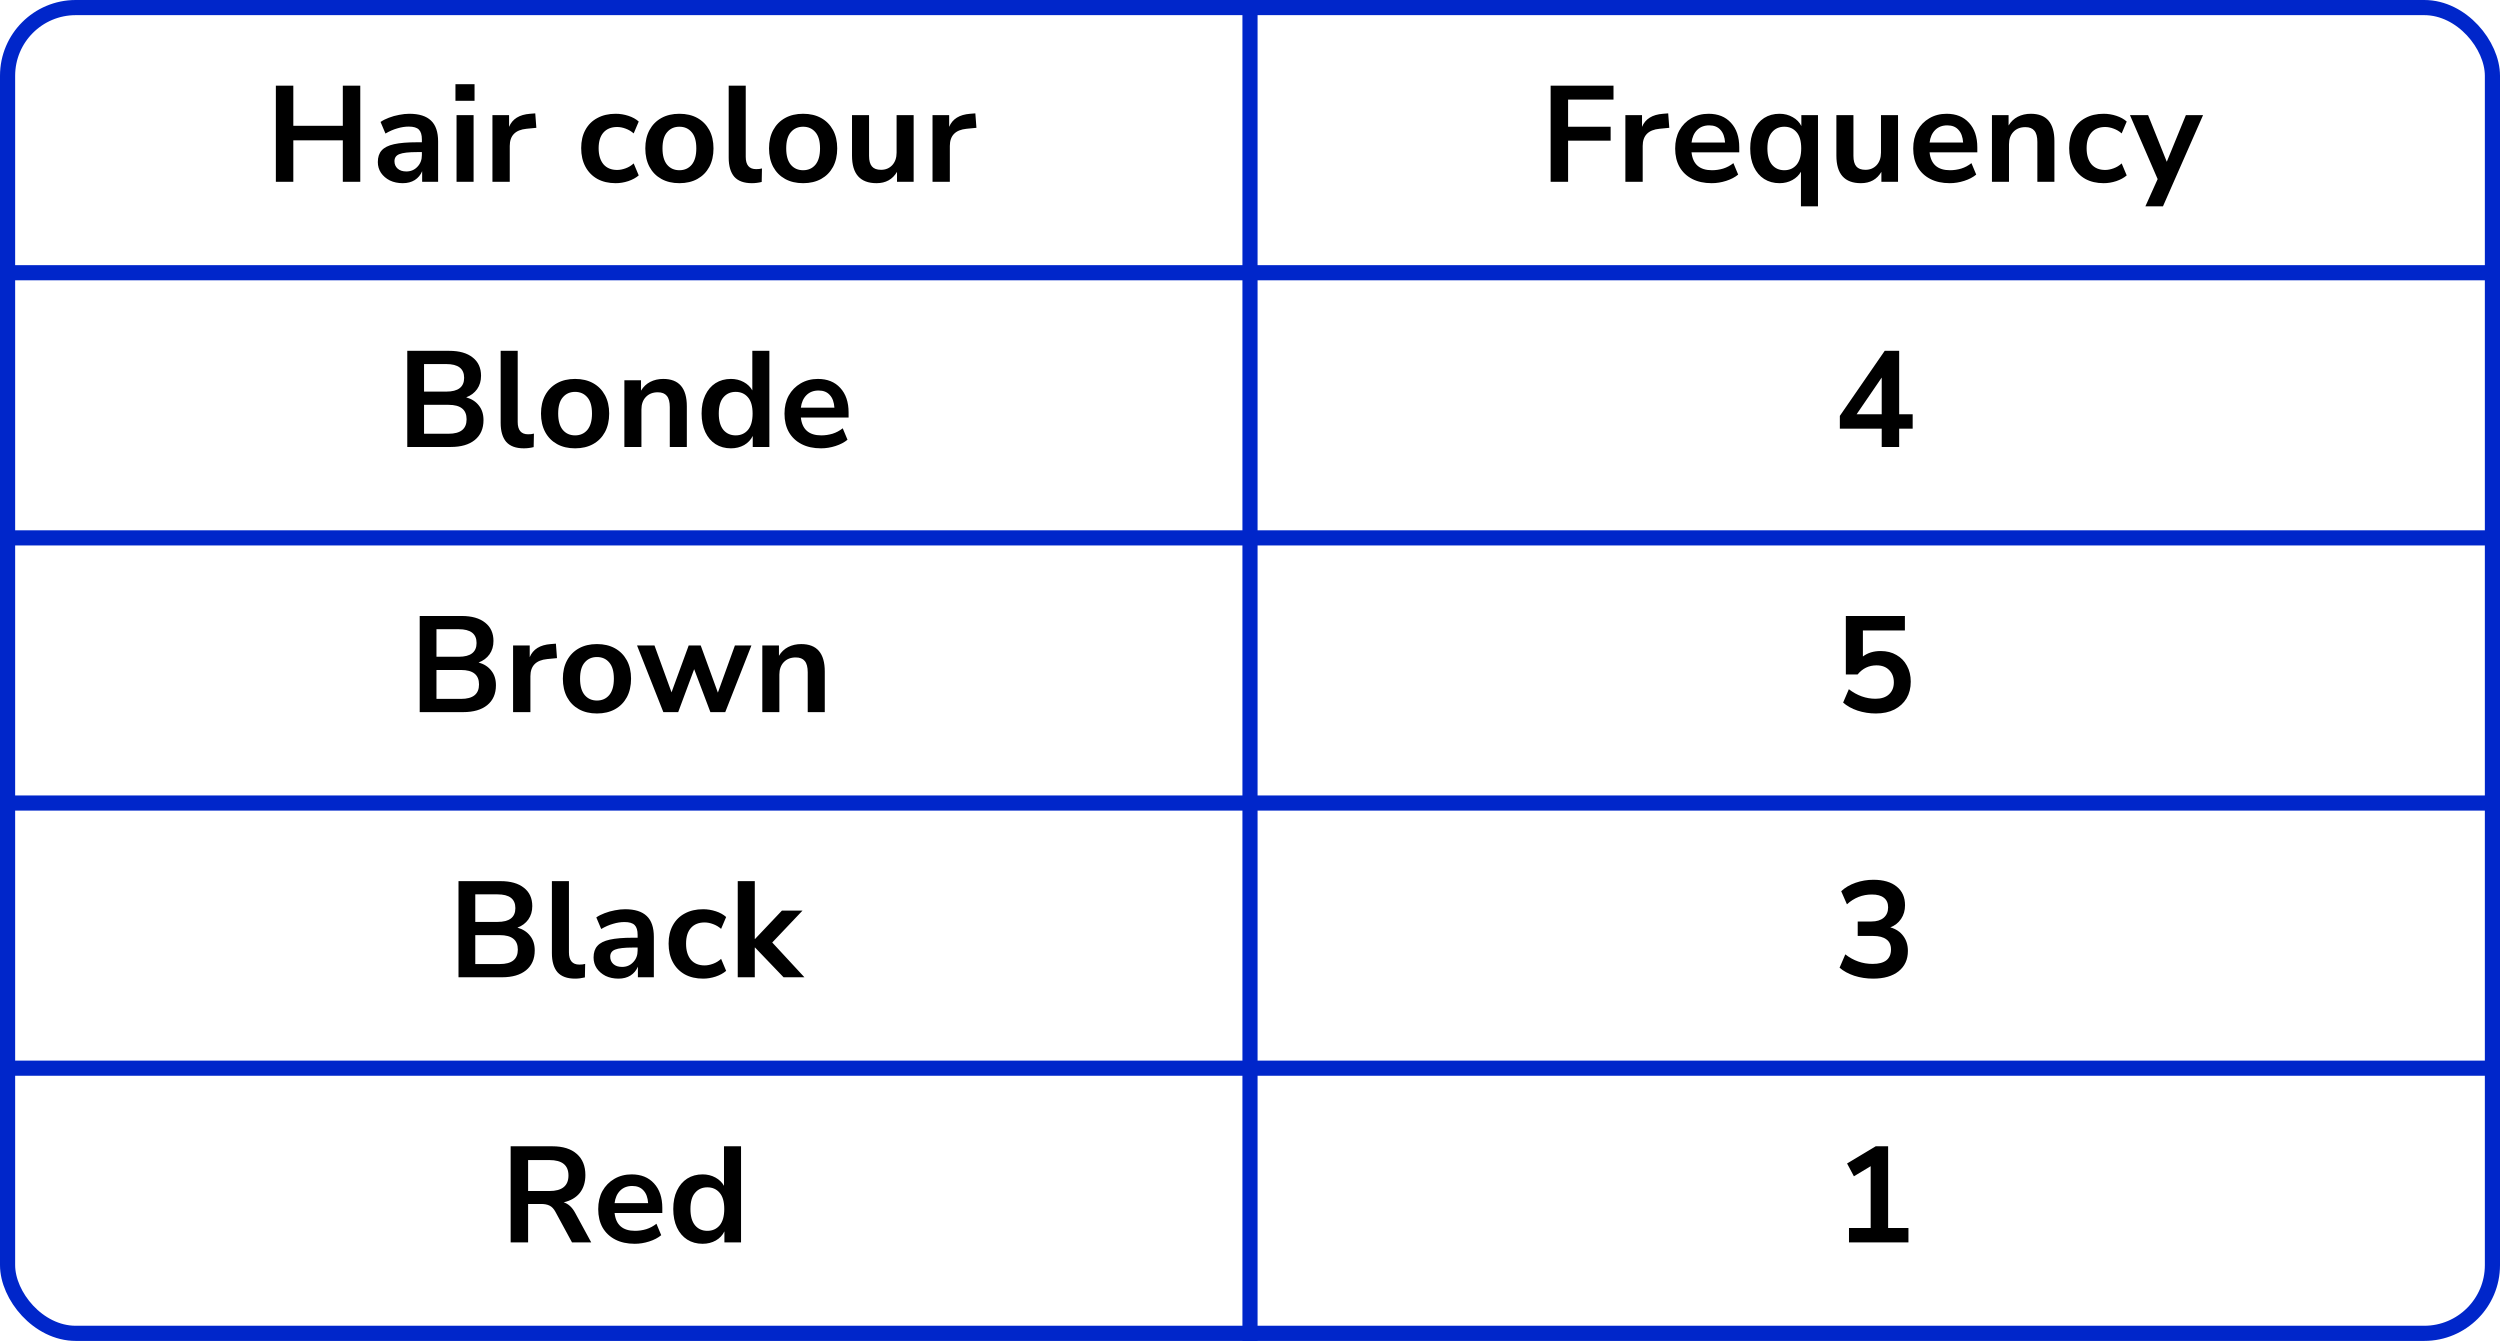
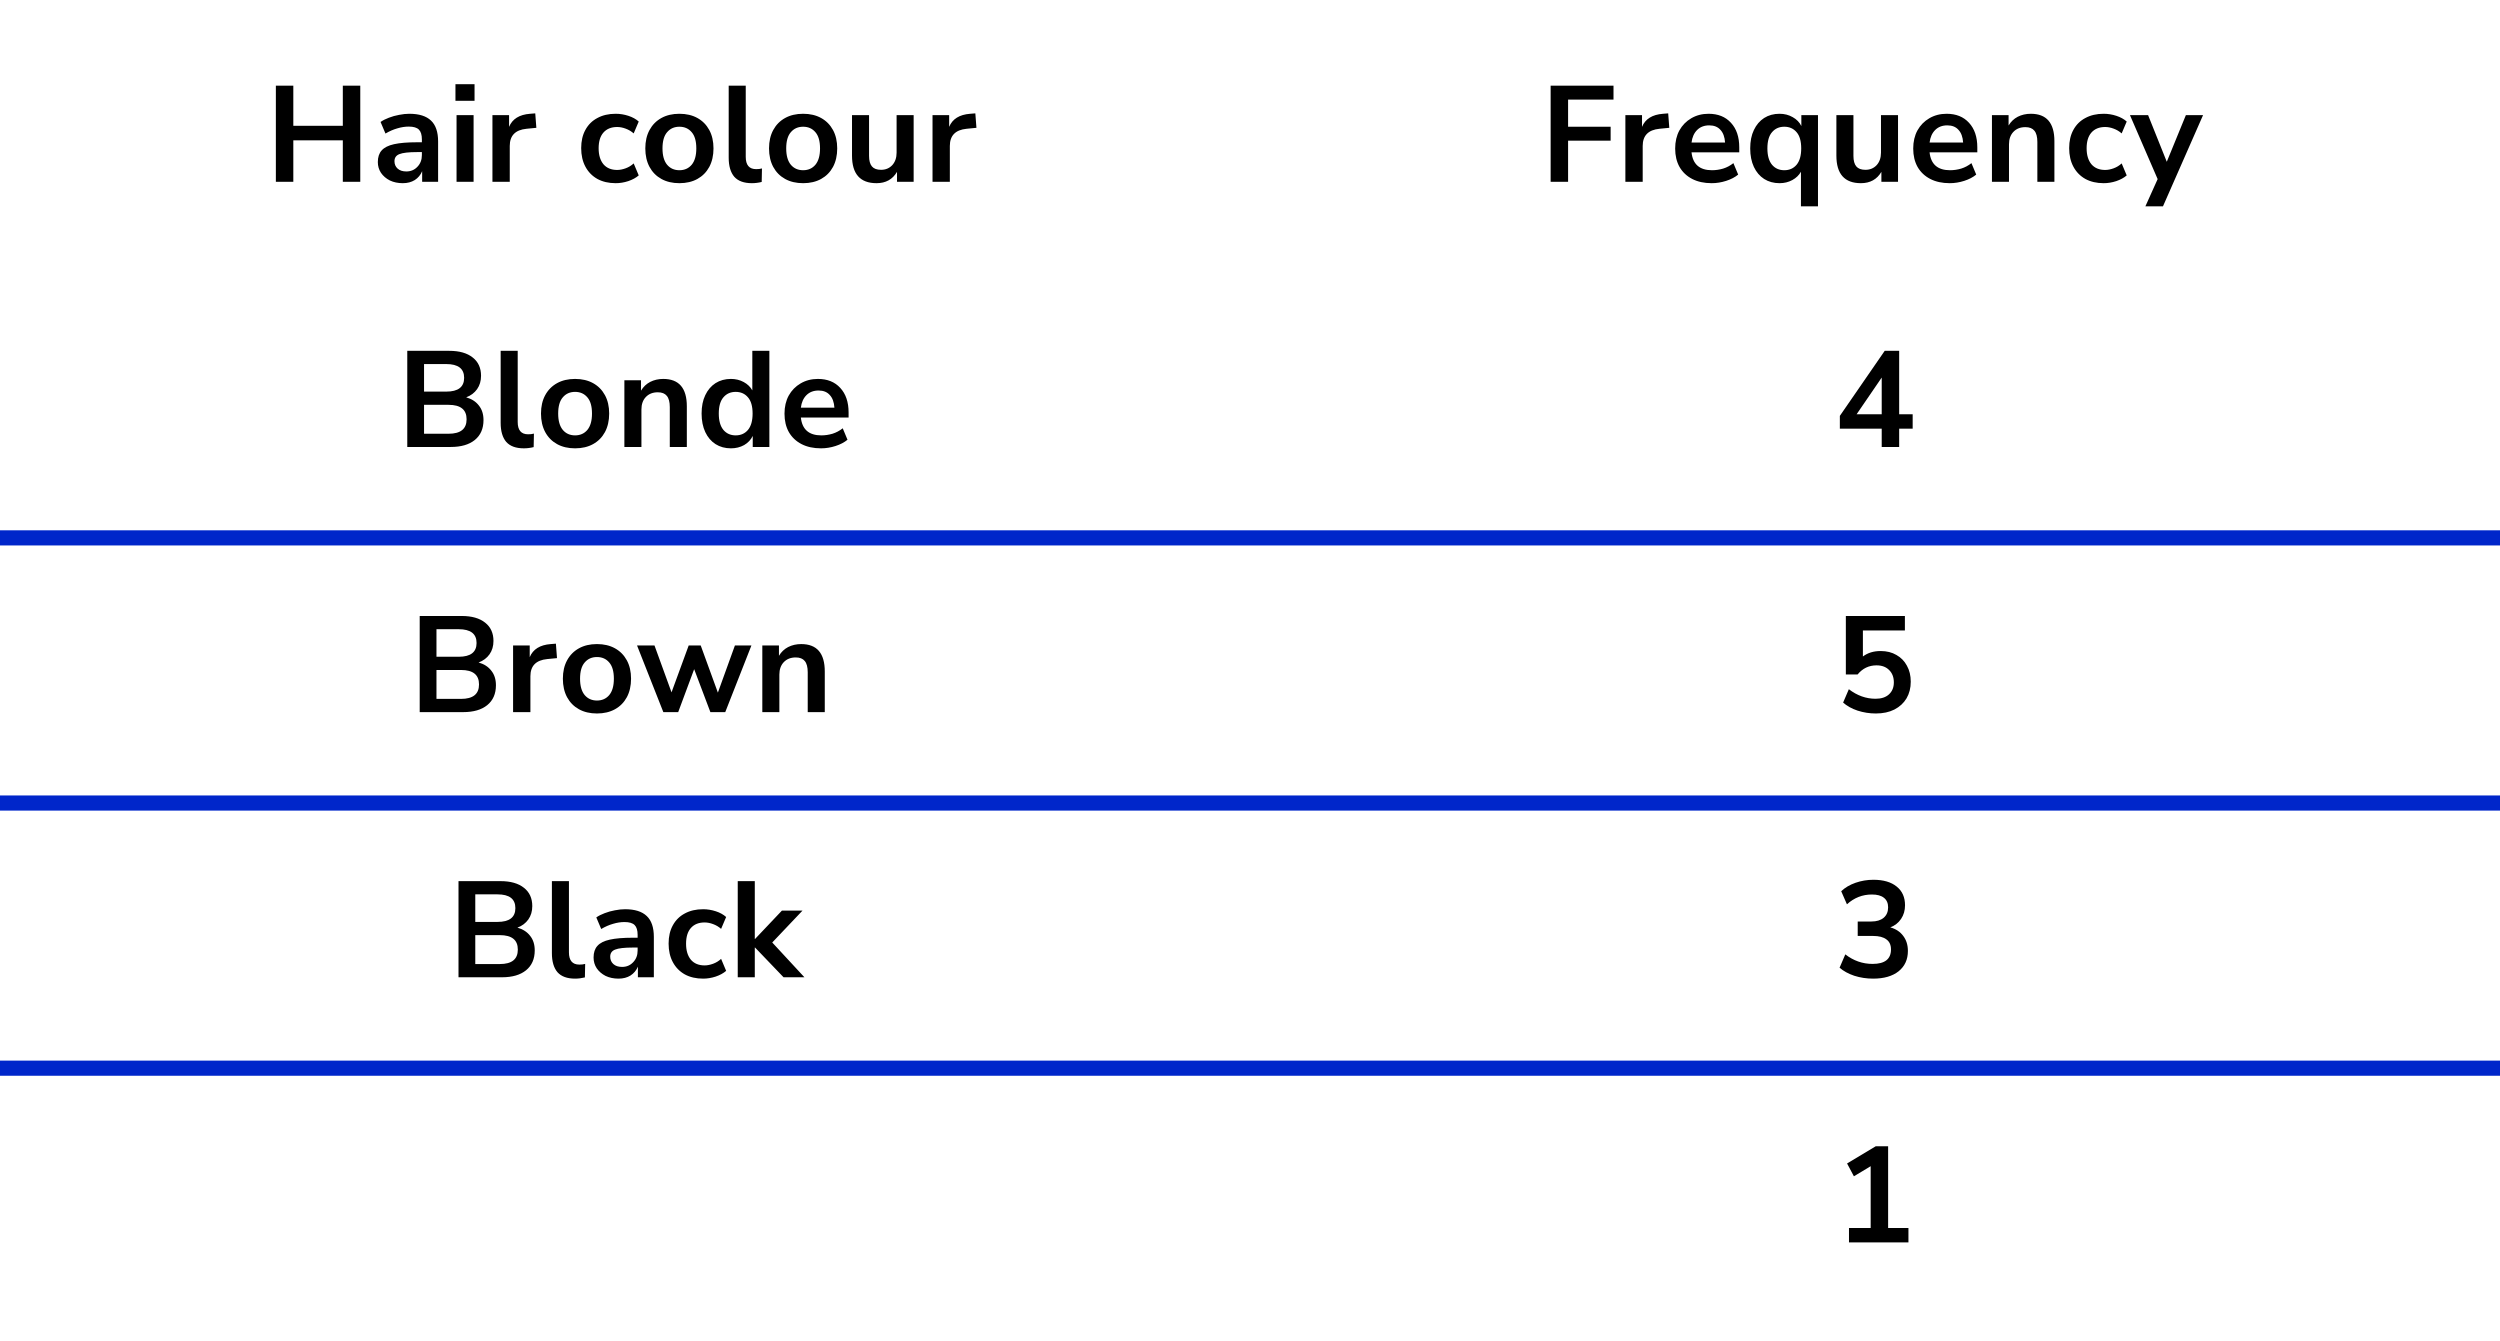
<svg xmlns="http://www.w3.org/2000/svg" width="330" height="177" viewBox="0 0 330 177" fill="none">
-   <line y1="36" x2="330" y2="36" stroke="#0026CA" stroke-width="2" />
  <line y1="71" x2="330" y2="71" stroke="#0026CA" stroke-width="2" />
  <line y1="106" x2="330" y2="106" stroke="#0026CA" stroke-width="2" />
  <line y1="141" x2="330" y2="141" stroke="#0026CA" stroke-width="2" />
-   <path d="M165 0L165 177" stroke="#0026CA" stroke-width="2" />
-   <rect x="1" y="1" width="328" height="175" rx="9" stroke="#0026CA" stroke-width="2" />
  <path d="M36.414 24V11.31H38.718V16.602H45.252V11.31H47.556V24H45.252V18.528H38.718V24H36.414ZM53.168 24.18C52.532 24.18 51.962 24.06 51.458 23.82C50.966 23.568 50.576 23.232 50.288 22.812C50.012 22.392 49.874 21.918 49.874 21.39C49.874 20.742 50.042 20.232 50.378 19.86C50.714 19.476 51.26 19.2 52.016 19.032C52.772 18.864 53.786 18.78 55.058 18.78H55.688V18.402C55.688 17.802 55.556 17.37 55.292 17.106C55.028 16.842 54.584 16.71 53.96 16.71C53.468 16.71 52.964 16.788 52.448 16.944C51.932 17.088 51.41 17.316 50.882 17.628L50.234 16.098C50.546 15.882 50.912 15.696 51.332 15.54C51.764 15.372 52.214 15.246 52.682 15.162C53.162 15.066 53.612 15.018 54.032 15.018C55.316 15.018 56.27 15.318 56.894 15.918C57.518 16.506 57.83 17.424 57.83 18.672V24H55.724V22.596C55.52 23.088 55.196 23.478 54.752 23.766C54.308 24.042 53.78 24.18 53.168 24.18ZM53.636 22.632C54.224 22.632 54.71 22.428 55.094 22.02C55.49 21.612 55.688 21.096 55.688 20.472V20.076H55.076C53.948 20.076 53.162 20.166 52.718 20.346C52.286 20.514 52.07 20.826 52.07 21.282C52.07 21.678 52.208 22.002 52.484 22.254C52.76 22.506 53.144 22.632 53.636 22.632ZM60.12 13.308V11.112H62.64V13.308H60.12ZM60.264 24V15.198H62.514V24H60.264ZM65.002 24V15.198H67.198V16.746C67.63 15.702 68.554 15.126 69.97 15.018L70.654 14.964L70.798 16.872L69.502 16.998C68.026 17.142 67.288 17.898 67.288 19.266V24H65.002ZM81.27 24.18C80.346 24.18 79.542 23.994 78.858 23.622C78.174 23.238 77.646 22.698 77.274 22.002C76.902 21.306 76.716 20.49 76.716 19.554C76.716 18.618 76.902 17.814 77.274 17.142C77.646 16.458 78.174 15.936 78.858 15.576C79.542 15.204 80.346 15.018 81.27 15.018C81.834 15.018 82.392 15.108 82.944 15.288C83.496 15.468 83.952 15.72 84.312 16.044L83.646 17.61C83.334 17.334 82.98 17.124 82.584 16.98C82.2 16.836 81.828 16.764 81.468 16.764C80.688 16.764 80.082 17.01 79.65 17.502C79.23 17.982 79.02 18.672 79.02 19.572C79.02 20.46 79.23 21.162 79.65 21.678C80.082 22.182 80.688 22.434 81.468 22.434C81.816 22.434 82.188 22.362 82.584 22.218C82.98 22.074 83.334 21.858 83.646 21.57L84.312 23.154C83.952 23.466 83.49 23.718 82.926 23.91C82.374 24.09 81.822 24.18 81.27 24.18ZM89.681 24.18C88.769 24.18 87.977 23.994 87.305 23.622C86.633 23.25 86.111 22.722 85.739 22.038C85.367 21.342 85.181 20.526 85.181 19.59C85.181 18.654 85.367 17.844 85.739 17.16C86.111 16.476 86.633 15.948 87.305 15.576C87.977 15.204 88.769 15.018 89.681 15.018C90.593 15.018 91.385 15.204 92.057 15.576C92.729 15.948 93.251 16.476 93.623 17.16C93.995 17.844 94.181 18.654 94.181 19.59C94.181 20.526 93.995 21.342 93.623 22.038C93.251 22.722 92.729 23.25 92.057 23.622C91.385 23.994 90.593 24.18 89.681 24.18ZM89.681 22.47C90.353 22.47 90.893 22.23 91.301 21.75C91.709 21.258 91.913 20.538 91.913 19.59C91.913 18.63 91.709 17.916 91.301 17.448C90.893 16.968 90.353 16.728 89.681 16.728C89.009 16.728 88.469 16.968 88.061 17.448C87.653 17.916 87.449 18.63 87.449 19.59C87.449 20.538 87.653 21.258 88.061 21.75C88.469 22.23 89.009 22.47 89.681 22.47ZM99.248 24.18C98.204 24.18 97.43 23.898 96.926 23.334C96.434 22.758 96.188 21.918 96.188 20.814V11.31H98.438V20.706C98.438 21.786 98.894 22.326 99.806 22.326C99.938 22.326 100.07 22.32 100.202 22.308C100.334 22.296 100.46 22.272 100.58 22.236L100.544 24.018C100.112 24.126 99.68 24.18 99.248 24.18ZM106.012 24.18C105.1 24.18 104.308 23.994 103.636 23.622C102.964 23.25 102.442 22.722 102.07 22.038C101.698 21.342 101.512 20.526 101.512 19.59C101.512 18.654 101.698 17.844 102.07 17.16C102.442 16.476 102.964 15.948 103.636 15.576C104.308 15.204 105.1 15.018 106.012 15.018C106.924 15.018 107.716 15.204 108.388 15.576C109.06 15.948 109.582 16.476 109.954 17.16C110.326 17.844 110.512 18.654 110.512 19.59C110.512 20.526 110.326 21.342 109.954 22.038C109.582 22.722 109.06 23.25 108.388 23.622C107.716 23.994 106.924 24.18 106.012 24.18ZM106.012 22.47C106.684 22.47 107.224 22.23 107.632 21.75C108.04 21.258 108.244 20.538 108.244 19.59C108.244 18.63 108.04 17.916 107.632 17.448C107.224 16.968 106.684 16.728 106.012 16.728C105.34 16.728 104.8 16.968 104.392 17.448C103.984 17.916 103.78 18.63 103.78 19.59C103.78 20.538 103.984 21.258 104.392 21.75C104.8 22.23 105.34 22.47 106.012 22.47ZM115.705 24.18C113.545 24.18 112.465 22.968 112.465 20.544V15.198H114.715V20.58C114.715 21.204 114.841 21.666 115.093 21.966C115.345 22.266 115.747 22.416 116.299 22.416C116.899 22.416 117.391 22.212 117.775 21.804C118.159 21.384 118.351 20.832 118.351 20.148V15.198H120.601V24H118.405V22.686C117.817 23.682 116.917 24.18 115.705 24.18ZM123.093 24V15.198H125.289V16.746C125.721 15.702 126.645 15.126 128.061 15.018L128.745 14.964L128.889 16.872L127.593 16.998C126.117 17.142 125.379 17.898 125.379 19.266V24H123.093Z" fill="black" />
  <path d="M53.76 59V46.31H59.304C60.636 46.31 61.668 46.604 62.4 47.192C63.132 47.768 63.498 48.572 63.498 49.604C63.498 50.288 63.324 50.876 62.976 51.368C62.628 51.86 62.148 52.22 61.536 52.448C62.256 52.652 62.814 53.012 63.21 53.528C63.618 54.032 63.822 54.674 63.822 55.454C63.822 56.582 63.438 57.458 62.67 58.082C61.914 58.694 60.858 59 59.502 59H53.76ZM55.974 51.692H58.908C60.48 51.692 61.266 51.086 61.266 49.874C61.266 48.662 60.48 48.056 58.908 48.056H55.974V51.692ZM55.974 57.254H59.214C60.798 57.254 61.59 56.618 61.59 55.346C61.59 54.074 60.798 53.438 59.214 53.438H55.974V57.254ZM69.147 59.18C68.103 59.18 67.329 58.898 66.825 58.334C66.333 57.758 66.087 56.918 66.087 55.814V46.31H68.337V55.706C68.337 56.786 68.793 57.326 69.705 57.326C69.837 57.326 69.969 57.32 70.101 57.308C70.233 57.296 70.359 57.272 70.479 57.236L70.443 59.018C70.011 59.126 69.579 59.18 69.147 59.18ZM75.911 59.18C74.999 59.18 74.207 58.994 73.535 58.622C72.863 58.25 72.341 57.722 71.969 57.038C71.597 56.342 71.411 55.526 71.411 54.59C71.411 53.654 71.597 52.844 71.969 52.16C72.341 51.476 72.863 50.948 73.535 50.576C74.207 50.204 74.999 50.018 75.911 50.018C76.823 50.018 77.615 50.204 78.287 50.576C78.959 50.948 79.481 51.476 79.853 52.16C80.225 52.844 80.411 53.654 80.411 54.59C80.411 55.526 80.225 56.342 79.853 57.038C79.481 57.722 78.959 58.25 78.287 58.622C77.615 58.994 76.823 59.18 75.911 59.18ZM75.911 57.47C76.583 57.47 77.123 57.23 77.531 56.75C77.939 56.258 78.143 55.538 78.143 54.59C78.143 53.63 77.939 52.916 77.531 52.448C77.123 51.968 76.583 51.728 75.911 51.728C75.239 51.728 74.699 51.968 74.291 52.448C73.883 52.916 73.679 53.63 73.679 54.59C73.679 55.538 73.883 56.258 74.291 56.75C74.699 57.23 75.239 57.47 75.911 57.47ZM82.418 59V50.198H84.614V51.566C84.914 51.062 85.316 50.678 85.82 50.414C86.336 50.15 86.912 50.018 87.548 50.018C89.624 50.018 90.662 51.224 90.662 53.636V59H88.412V53.744C88.412 53.06 88.28 52.562 88.016 52.25C87.764 51.938 87.368 51.782 86.828 51.782C86.168 51.782 85.64 51.992 85.244 52.412C84.86 52.82 84.668 53.366 84.668 54.05V59H82.418ZM96.481 59.18C95.713 59.18 95.035 58.994 94.447 58.622C93.871 58.25 93.421 57.722 93.097 57.038C92.773 56.342 92.611 55.526 92.611 54.59C92.611 53.642 92.773 52.832 93.097 52.16C93.421 51.476 93.871 50.948 94.447 50.576C95.035 50.204 95.713 50.018 96.481 50.018C97.105 50.018 97.669 50.156 98.173 50.432C98.677 50.708 99.055 51.074 99.307 51.53V46.31H101.557V59H99.361V57.542C99.121 58.046 98.743 58.448 98.227 58.748C97.711 59.036 97.129 59.18 96.481 59.18ZM97.111 57.47C97.783 57.47 98.323 57.23 98.731 56.75C99.139 56.258 99.343 55.538 99.343 54.59C99.343 53.63 99.139 52.916 98.731 52.448C98.323 51.968 97.783 51.728 97.111 51.728C96.439 51.728 95.899 51.968 95.491 52.448C95.083 52.916 94.879 53.63 94.879 54.59C94.879 55.538 95.083 56.258 95.491 56.75C95.899 57.23 96.439 57.47 97.111 57.47ZM108.378 59.18C107.382 59.18 106.524 58.994 105.804 58.622C105.084 58.25 104.526 57.722 104.13 57.038C103.746 56.354 103.554 55.544 103.554 54.608C103.554 53.696 103.74 52.898 104.112 52.214C104.496 51.53 105.018 50.996 105.678 50.612C106.35 50.216 107.112 50.018 107.964 50.018C109.212 50.018 110.196 50.414 110.916 51.206C111.648 51.998 112.014 53.078 112.014 54.446V55.112H105.714C105.882 56.684 106.782 57.47 108.414 57.47C108.906 57.47 109.398 57.398 109.89 57.254C110.382 57.098 110.832 56.858 111.24 56.534L111.87 58.046C111.45 58.394 110.922 58.67 110.286 58.874C109.65 59.078 109.014 59.18 108.378 59.18ZM108.054 51.548C107.394 51.548 106.86 51.752 106.452 52.16C106.044 52.568 105.798 53.12 105.714 53.816H110.142C110.094 53.084 109.89 52.526 109.53 52.142C109.182 51.746 108.69 51.548 108.054 51.548Z" fill="black" />
  <path d="M55.401 94V81.31H60.944C62.276 81.31 63.309 81.604 64.04 82.192C64.772 82.768 65.138 83.572 65.138 84.604C65.138 85.288 64.965 85.876 64.617 86.368C64.269 86.86 63.788 87.22 63.176 87.448C63.897 87.652 64.454 88.012 64.85 88.528C65.258 89.032 65.463 89.674 65.463 90.454C65.463 91.582 65.079 92.458 64.311 93.082C63.554 93.694 62.498 94 61.142 94H55.401ZM57.614 86.692H60.548C62.12 86.692 62.907 86.086 62.907 84.874C62.907 83.662 62.12 83.056 60.548 83.056H57.614V86.692ZM57.614 92.254H60.855C62.438 92.254 63.23 91.618 63.23 90.346C63.23 89.074 62.438 88.438 60.855 88.438H57.614V92.254ZM67.727 94V85.198H69.923V86.746C70.355 85.702 71.279 85.126 72.695 85.018L73.379 84.964L73.523 86.872L72.227 86.998C70.751 87.142 70.013 87.898 70.013 89.266V94H67.727ZM78.799 94.18C77.887 94.18 77.095 93.994 76.423 93.622C75.751 93.25 75.229 92.722 74.857 92.038C74.485 91.342 74.299 90.526 74.299 89.59C74.299 88.654 74.485 87.844 74.857 87.16C75.229 86.476 75.751 85.948 76.423 85.576C77.095 85.204 77.887 85.018 78.799 85.018C79.711 85.018 80.503 85.204 81.175 85.576C81.847 85.948 82.369 86.476 82.741 87.16C83.113 87.844 83.299 88.654 83.299 89.59C83.299 90.526 83.113 91.342 82.741 92.038C82.369 92.722 81.847 93.25 81.175 93.622C80.503 93.994 79.711 94.18 78.799 94.18ZM78.799 92.47C79.471 92.47 80.011 92.23 80.419 91.75C80.827 91.258 81.031 90.538 81.031 89.59C81.031 88.63 80.827 87.916 80.419 87.448C80.011 86.968 79.471 86.728 78.799 86.728C78.127 86.728 77.587 86.968 77.179 87.448C76.771 87.916 76.567 88.63 76.567 89.59C76.567 90.538 76.771 91.258 77.179 91.75C77.587 92.23 78.127 92.47 78.799 92.47ZM87.561 94L84.087 85.198H86.391L88.641 91.39L90.909 85.198H92.493L94.76 91.426L97.01 85.198H99.189L95.733 94H93.77L91.629 88.33L89.522 94H87.561ZM100.626 94V85.198H102.822V86.566C103.122 86.062 103.524 85.678 104.028 85.414C104.544 85.15 105.12 85.018 105.756 85.018C107.832 85.018 108.87 86.224 108.87 88.636V94H106.62V88.744C106.62 88.06 106.488 87.562 106.224 87.25C105.972 86.938 105.576 86.782 105.036 86.782C104.376 86.782 103.848 86.992 103.452 87.412C103.068 87.82 102.876 88.366 102.876 89.05V94H100.626Z" fill="black" />
  <path d="M60.523 129V116.31H66.067C67.4 116.31 68.431 116.604 69.163 117.192C69.895 117.768 70.261 118.572 70.261 119.604C70.261 120.288 70.088 120.876 69.74 121.368C69.391 121.86 68.912 122.22 68.299 122.448C69.019 122.652 69.578 123.012 69.974 123.528C70.382 124.032 70.585 124.674 70.585 125.454C70.585 126.582 70.201 127.458 69.433 128.082C68.677 128.694 67.621 129 66.266 129H60.523ZM62.737 121.692H65.671C67.243 121.692 68.029 121.086 68.029 119.874C68.029 118.662 67.243 118.056 65.671 118.056H62.737V121.692ZM62.737 127.254H65.978C67.561 127.254 68.353 126.618 68.353 125.346C68.353 124.074 67.561 123.438 65.978 123.438H62.737V127.254ZM75.91 129.18C74.866 129.18 74.092 128.898 73.588 128.334C73.096 127.758 72.85 126.918 72.85 125.814V116.31H75.1V125.706C75.1 126.786 75.556 127.326 76.468 127.326C76.6 127.326 76.732 127.32 76.864 127.308C76.996 127.296 77.122 127.272 77.242 127.236L77.206 129.018C76.774 129.126 76.342 129.18 75.91 129.18ZM81.646 129.18C81.01 129.18 80.44 129.06 79.936 128.82C79.444 128.568 79.054 128.232 78.766 127.812C78.49 127.392 78.352 126.918 78.352 126.39C78.352 125.742 78.52 125.232 78.856 124.86C79.192 124.476 79.738 124.2 80.494 124.032C81.25 123.864 82.264 123.78 83.536 123.78H84.166V123.402C84.166 122.802 84.034 122.37 83.77 122.106C83.506 121.842 83.062 121.71 82.438 121.71C81.946 121.71 81.442 121.788 80.926 121.944C80.41 122.088 79.888 122.316 79.36 122.628L78.712 121.098C79.024 120.882 79.39 120.696 79.81 120.54C80.242 120.372 80.692 120.246 81.16 120.162C81.64 120.066 82.09 120.018 82.51 120.018C83.794 120.018 84.748 120.318 85.372 120.918C85.996 121.506 86.308 122.424 86.308 123.672V129H84.202V127.596C83.998 128.088 83.674 128.478 83.23 128.766C82.786 129.042 82.258 129.18 81.646 129.18ZM82.114 127.632C82.702 127.632 83.188 127.428 83.572 127.02C83.968 126.612 84.166 126.096 84.166 125.472V125.076H83.554C82.426 125.076 81.64 125.166 81.196 125.346C80.764 125.514 80.548 125.826 80.548 126.282C80.548 126.678 80.686 127.002 80.962 127.254C81.238 127.506 81.622 127.632 82.114 127.632ZM92.81 129.18C91.886 129.18 91.082 128.994 90.398 128.622C89.714 128.238 89.186 127.698 88.814 127.002C88.442 126.306 88.256 125.49 88.256 124.554C88.256 123.618 88.442 122.814 88.814 122.142C89.186 121.458 89.714 120.936 90.398 120.576C91.082 120.204 91.886 120.018 92.81 120.018C93.374 120.018 93.932 120.108 94.484 120.288C95.036 120.468 95.492 120.72 95.852 121.044L95.186 122.61C94.874 122.334 94.52 122.124 94.124 121.98C93.74 121.836 93.368 121.764 93.008 121.764C92.228 121.764 91.622 122.01 91.19 122.502C90.77 122.982 90.56 123.672 90.56 124.572C90.56 125.46 90.77 126.162 91.19 126.678C91.622 127.182 92.228 127.434 93.008 127.434C93.356 127.434 93.728 127.362 94.124 127.218C94.52 127.074 94.874 126.858 95.186 126.57L95.852 128.154C95.492 128.466 95.03 128.718 94.466 128.91C93.914 129.09 93.362 129.18 92.81 129.18ZM97.382 129V116.31H99.632V123.942H99.668L103.214 120.198H105.932L101.936 124.41L106.184 129H103.43L99.668 125.076H99.632V129H97.382Z" fill="black" />
-   <path d="M67.406 164V151.31H72.914C74.306 151.31 75.38 151.646 76.136 152.318C76.892 152.978 77.27 153.908 77.27 155.108C77.27 156.056 77.024 156.842 76.532 157.466C76.04 158.078 75.332 158.492 74.408 158.708C75.02 158.9 75.524 159.362 75.92 160.094L78.044 164H75.506L73.31 159.95C73.094 159.554 72.836 159.284 72.536 159.14C72.248 158.996 71.876 158.924 71.42 158.924H69.71V164H67.406ZM69.71 157.214H72.518C74.198 157.214 75.038 156.53 75.038 155.162C75.038 153.806 74.198 153.128 72.518 153.128H69.71V157.214ZM83.789 164.18C82.793 164.18 81.935 163.994 81.215 163.622C80.495 163.25 79.937 162.722 79.541 162.038C79.157 161.354 78.965 160.544 78.965 159.608C78.965 158.696 79.151 157.898 79.523 157.214C79.907 156.53 80.429 155.996 81.089 155.612C81.761 155.216 82.523 155.018 83.375 155.018C84.623 155.018 85.607 155.414 86.327 156.206C87.059 156.998 87.425 158.078 87.425 159.446V160.112H81.125C81.293 161.684 82.193 162.47 83.825 162.47C84.317 162.47 84.809 162.398 85.301 162.254C85.793 162.098 86.243 161.858 86.651 161.534L87.281 163.046C86.861 163.394 86.333 163.67 85.697 163.874C85.061 164.078 84.425 164.18 83.789 164.18ZM83.465 156.548C82.805 156.548 82.271 156.752 81.863 157.16C81.455 157.568 81.209 158.12 81.125 158.816H85.553C85.505 158.084 85.301 157.526 84.941 157.142C84.593 156.746 84.101 156.548 83.465 156.548ZM92.741 164.18C91.973 164.18 91.295 163.994 90.707 163.622C90.131 163.25 89.681 162.722 89.357 162.038C89.033 161.342 88.871 160.526 88.871 159.59C88.871 158.642 89.033 157.832 89.357 157.16C89.681 156.476 90.131 155.948 90.707 155.576C91.295 155.204 91.973 155.018 92.741 155.018C93.365 155.018 93.929 155.156 94.433 155.432C94.937 155.708 95.315 156.074 95.567 156.53V151.31H97.817V164H95.621V162.542C95.381 163.046 95.003 163.448 94.487 163.748C93.971 164.036 93.389 164.18 92.741 164.18ZM93.371 162.47C94.043 162.47 94.583 162.23 94.991 161.75C95.399 161.258 95.603 160.538 95.603 159.59C95.603 158.63 95.399 157.916 94.991 157.448C94.583 156.968 94.043 156.728 93.371 156.728C92.699 156.728 92.159 156.968 91.751 157.448C91.343 157.916 91.139 158.63 91.139 159.59C91.139 160.538 91.343 161.258 91.751 161.75C92.159 162.23 92.699 162.47 93.371 162.47Z" fill="black" />
  <path d="M204.684 24V11.31H212.982V13.146H206.988V16.728H212.604V18.564H206.988V24H204.684ZM214.55 24V15.198H216.746V16.746C217.178 15.702 218.102 15.126 219.518 15.018L220.202 14.964L220.346 16.872L219.05 16.998C217.574 17.142 216.836 17.898 216.836 19.266V24H214.55ZM225.946 24.18C224.95 24.18 224.092 23.994 223.372 23.622C222.652 23.25 222.094 22.722 221.698 22.038C221.314 21.354 221.122 20.544 221.122 19.608C221.122 18.696 221.308 17.898 221.68 17.214C222.064 16.53 222.586 15.996 223.246 15.612C223.918 15.216 224.68 15.018 225.532 15.018C226.78 15.018 227.764 15.414 228.484 16.206C229.216 16.998 229.582 18.078 229.582 19.446V20.112H223.282C223.45 21.684 224.35 22.47 225.982 22.47C226.474 22.47 226.966 22.398 227.458 22.254C227.95 22.098 228.4 21.858 228.808 21.534L229.438 23.046C229.018 23.394 228.49 23.67 227.854 23.874C227.218 24.078 226.582 24.18 225.946 24.18ZM225.622 16.548C224.962 16.548 224.428 16.752 224.02 17.16C223.612 17.568 223.366 18.12 223.282 18.816H227.71C227.662 18.084 227.458 17.526 227.098 17.142C226.75 16.746 226.258 16.548 225.622 16.548ZM237.724 27.24V22.668C237.472 23.124 237.094 23.49 236.59 23.766C236.086 24.042 235.522 24.18 234.898 24.18C234.13 24.18 233.452 23.994 232.864 23.622C232.288 23.25 231.838 22.722 231.514 22.038C231.19 21.342 231.028 20.526 231.028 19.59C231.028 18.642 231.19 17.832 231.514 17.16C231.838 16.476 232.288 15.948 232.864 15.576C233.452 15.204 234.13 15.018 234.898 15.018C235.546 15.018 236.128 15.168 236.644 15.468C237.16 15.756 237.538 16.146 237.778 16.638V15.198H239.974V27.24H237.724ZM235.528 22.47C236.2 22.47 236.74 22.23 237.148 21.75C237.556 21.258 237.76 20.538 237.76 19.59C237.76 18.63 237.556 17.916 237.148 17.448C236.74 16.968 236.2 16.728 235.528 16.728C234.856 16.728 234.316 16.968 233.908 17.448C233.5 17.916 233.296 18.63 233.296 19.59C233.296 20.538 233.5 21.258 233.908 21.75C234.316 22.23 234.856 22.47 235.528 22.47ZM245.643 24.18C243.483 24.18 242.403 22.968 242.403 20.544V15.198H244.653V20.58C244.653 21.204 244.779 21.666 245.031 21.966C245.283 22.266 245.685 22.416 246.237 22.416C246.837 22.416 247.329 22.212 247.713 21.804C248.097 21.384 248.289 20.832 248.289 20.148V15.198H250.539V24H248.343V22.686C247.755 23.682 246.855 24.18 245.643 24.18ZM257.369 24.18C256.373 24.18 255.515 23.994 254.795 23.622C254.075 23.25 253.517 22.722 253.121 22.038C252.737 21.354 252.545 20.544 252.545 19.608C252.545 18.696 252.731 17.898 253.103 17.214C253.487 16.53 254.009 15.996 254.669 15.612C255.341 15.216 256.103 15.018 256.955 15.018C258.203 15.018 259.187 15.414 259.907 16.206C260.639 16.998 261.005 18.078 261.005 19.446V20.112H254.705C254.873 21.684 255.773 22.47 257.405 22.47C257.897 22.47 258.389 22.398 258.881 22.254C259.373 22.098 259.823 21.858 260.231 21.534L260.861 23.046C260.441 23.394 259.913 23.67 259.277 23.874C258.641 24.078 258.005 24.18 257.369 24.18ZM257.045 16.548C256.385 16.548 255.851 16.752 255.443 17.16C255.035 17.568 254.789 18.12 254.705 18.816H259.133C259.085 18.084 258.881 17.526 258.521 17.142C258.173 16.746 257.681 16.548 257.045 16.548ZM262.937 24V15.198H265.133V16.566C265.433 16.062 265.835 15.678 266.339 15.414C266.855 15.15 267.431 15.018 268.067 15.018C270.143 15.018 271.181 16.224 271.181 18.636V24H268.931V18.744C268.931 18.06 268.799 17.562 268.535 17.25C268.283 16.938 267.887 16.782 267.347 16.782C266.687 16.782 266.159 16.992 265.763 17.412C265.379 17.82 265.187 18.366 265.187 19.05V24H262.937ZM277.684 24.18C276.76 24.18 275.956 23.994 275.272 23.622C274.588 23.238 274.06 22.698 273.688 22.002C273.316 21.306 273.13 20.49 273.13 19.554C273.13 18.618 273.316 17.814 273.688 17.142C274.06 16.458 274.588 15.936 275.272 15.576C275.956 15.204 276.76 15.018 277.684 15.018C278.248 15.018 278.806 15.108 279.358 15.288C279.91 15.468 280.366 15.72 280.726 16.044L280.06 17.61C279.748 17.334 279.394 17.124 278.998 16.98C278.614 16.836 278.242 16.764 277.882 16.764C277.102 16.764 276.496 17.01 276.064 17.502C275.644 17.982 275.434 18.672 275.434 19.572C275.434 20.46 275.644 21.162 276.064 21.678C276.496 22.182 277.102 22.434 277.882 22.434C278.23 22.434 278.602 22.362 278.998 22.218C279.394 22.074 279.748 21.858 280.06 21.57L280.726 23.154C280.366 23.466 279.904 23.718 279.34 23.91C278.788 24.09 278.236 24.18 277.684 24.18ZM283.189 27.24L284.809 23.64L281.155 15.198H283.549L286.015 21.354L288.535 15.198H290.803L285.511 27.24H283.189Z" fill="black" />
  <path d="M248.386 59V56.588H242.86V54.896L248.782 46.31H250.69V54.68H252.472V56.588H250.69V59H248.386ZM248.386 54.68V49.838L245.074 54.68H248.386Z" fill="black" />
  <path d="M247.612 94.18C246.784 94.18 245.98 94.054 245.2 93.802C244.42 93.538 243.784 93.184 243.292 92.74L244.048 90.976C245.14 91.816 246.316 92.236 247.576 92.236C248.332 92.236 248.92 92.044 249.34 91.66C249.772 91.264 249.988 90.736 249.988 90.076C249.988 89.404 249.784 88.864 249.376 88.456C248.968 88.036 248.41 87.826 247.702 87.826C246.694 87.826 245.86 88.228 245.2 89.032H243.652V81.31H251.446V83.218H245.902V86.656C246.538 86.176 247.318 85.936 248.242 85.936C249.046 85.936 249.742 86.11 250.33 86.458C250.93 86.794 251.392 87.268 251.716 87.88C252.052 88.48 252.22 89.182 252.22 89.986C252.22 90.814 252.034 91.546 251.662 92.182C251.29 92.806 250.756 93.298 250.06 93.658C249.376 94.006 248.56 94.18 247.612 94.18Z" fill="black" />
  <path d="M247.252 129.18C246.388 129.18 245.56 129.054 244.768 128.802C243.988 128.538 243.34 128.184 242.824 127.74L243.58 125.976C244.66 126.816 245.86 127.236 247.18 127.236C248.8 127.236 249.61 126.6 249.61 125.328C249.61 124.728 249.406 124.284 248.998 123.996C248.602 123.696 248.02 123.546 247.252 123.546H245.218V121.638H247.036C247.708 121.638 248.242 121.476 248.638 121.152C249.034 120.816 249.232 120.354 249.232 119.766C249.232 119.214 249.046 118.794 248.674 118.506C248.314 118.218 247.786 118.074 247.09 118.074C245.842 118.074 244.744 118.506 243.796 119.37L243.04 117.642C243.544 117.162 244.174 116.79 244.93 116.526C245.686 116.262 246.472 116.13 247.288 116.13C248.608 116.13 249.634 116.43 250.366 117.03C251.098 117.618 251.464 118.44 251.464 119.496C251.464 120.18 251.29 120.78 250.942 121.296C250.594 121.812 250.12 122.184 249.52 122.412C250.252 122.616 250.822 122.994 251.23 123.546C251.638 124.086 251.842 124.746 251.842 125.526C251.842 126.654 251.434 127.548 250.618 128.208C249.802 128.856 248.68 129.18 247.252 129.18Z" fill="black" />
  <path d="M244.066 164V162.092H246.928V153.938L244.714 155.27L243.814 153.578L247.594 151.31H249.232V162.092H251.914V164H244.066Z" fill="black" />
</svg>